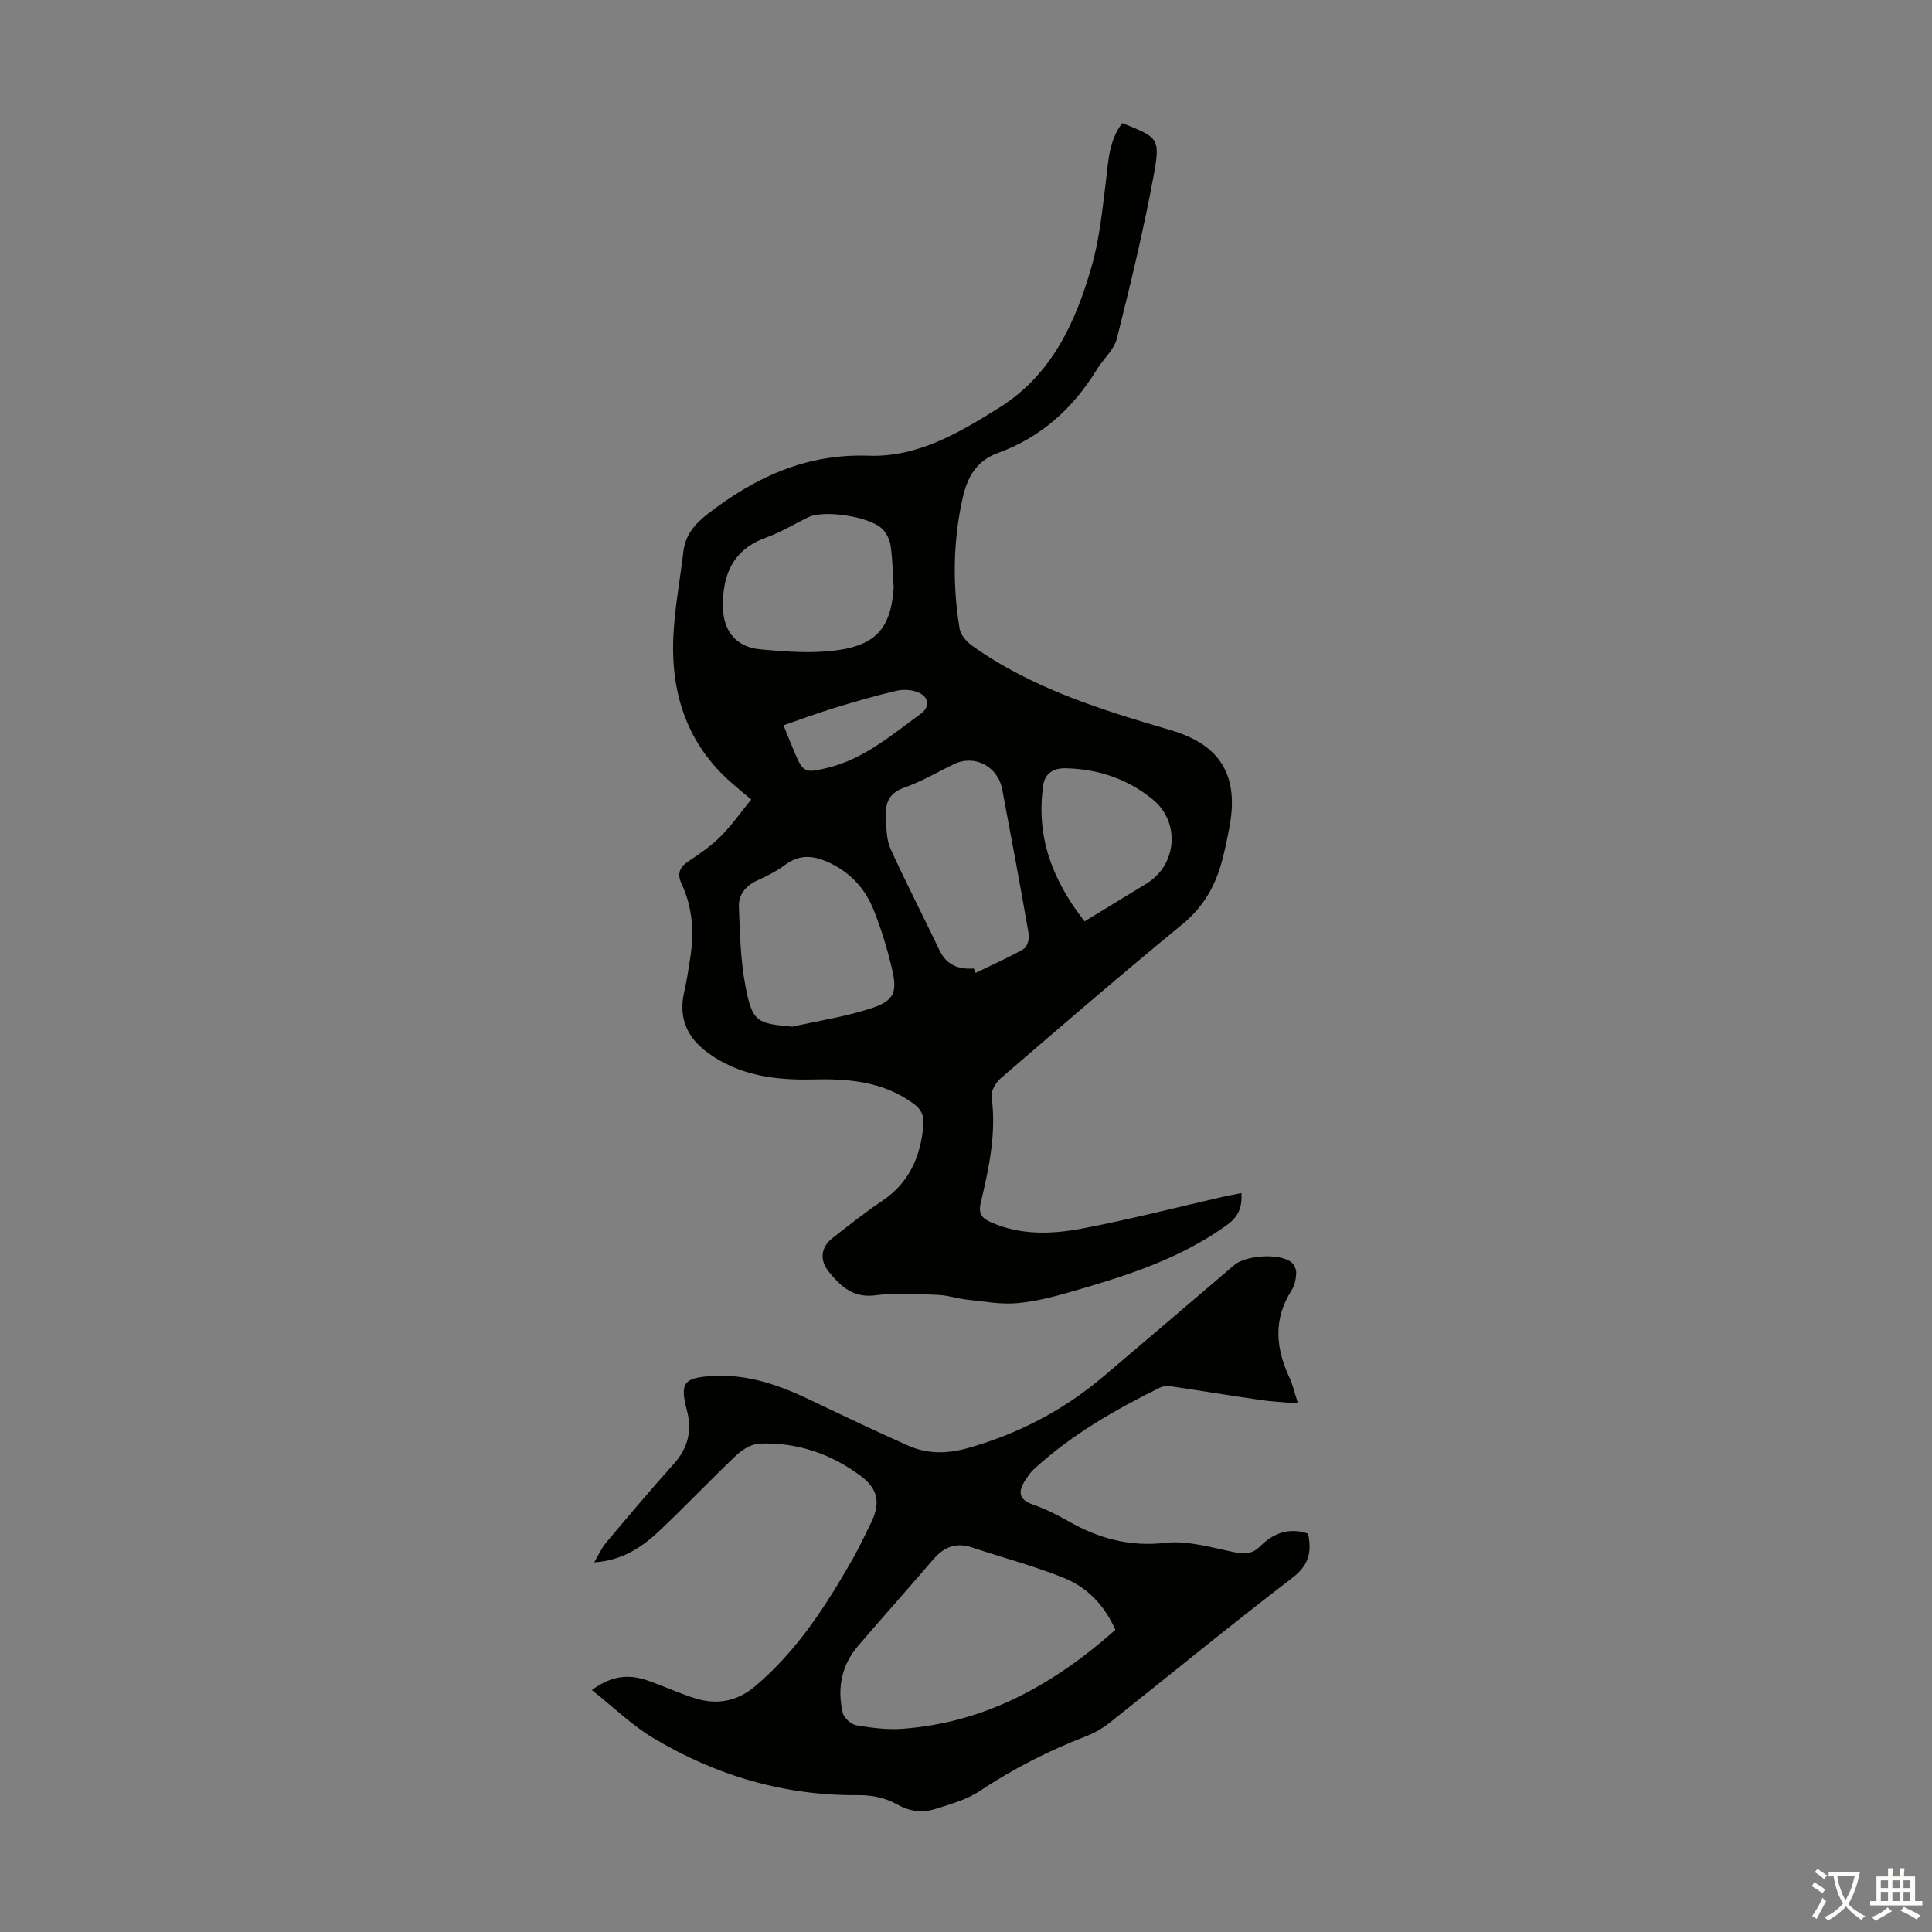
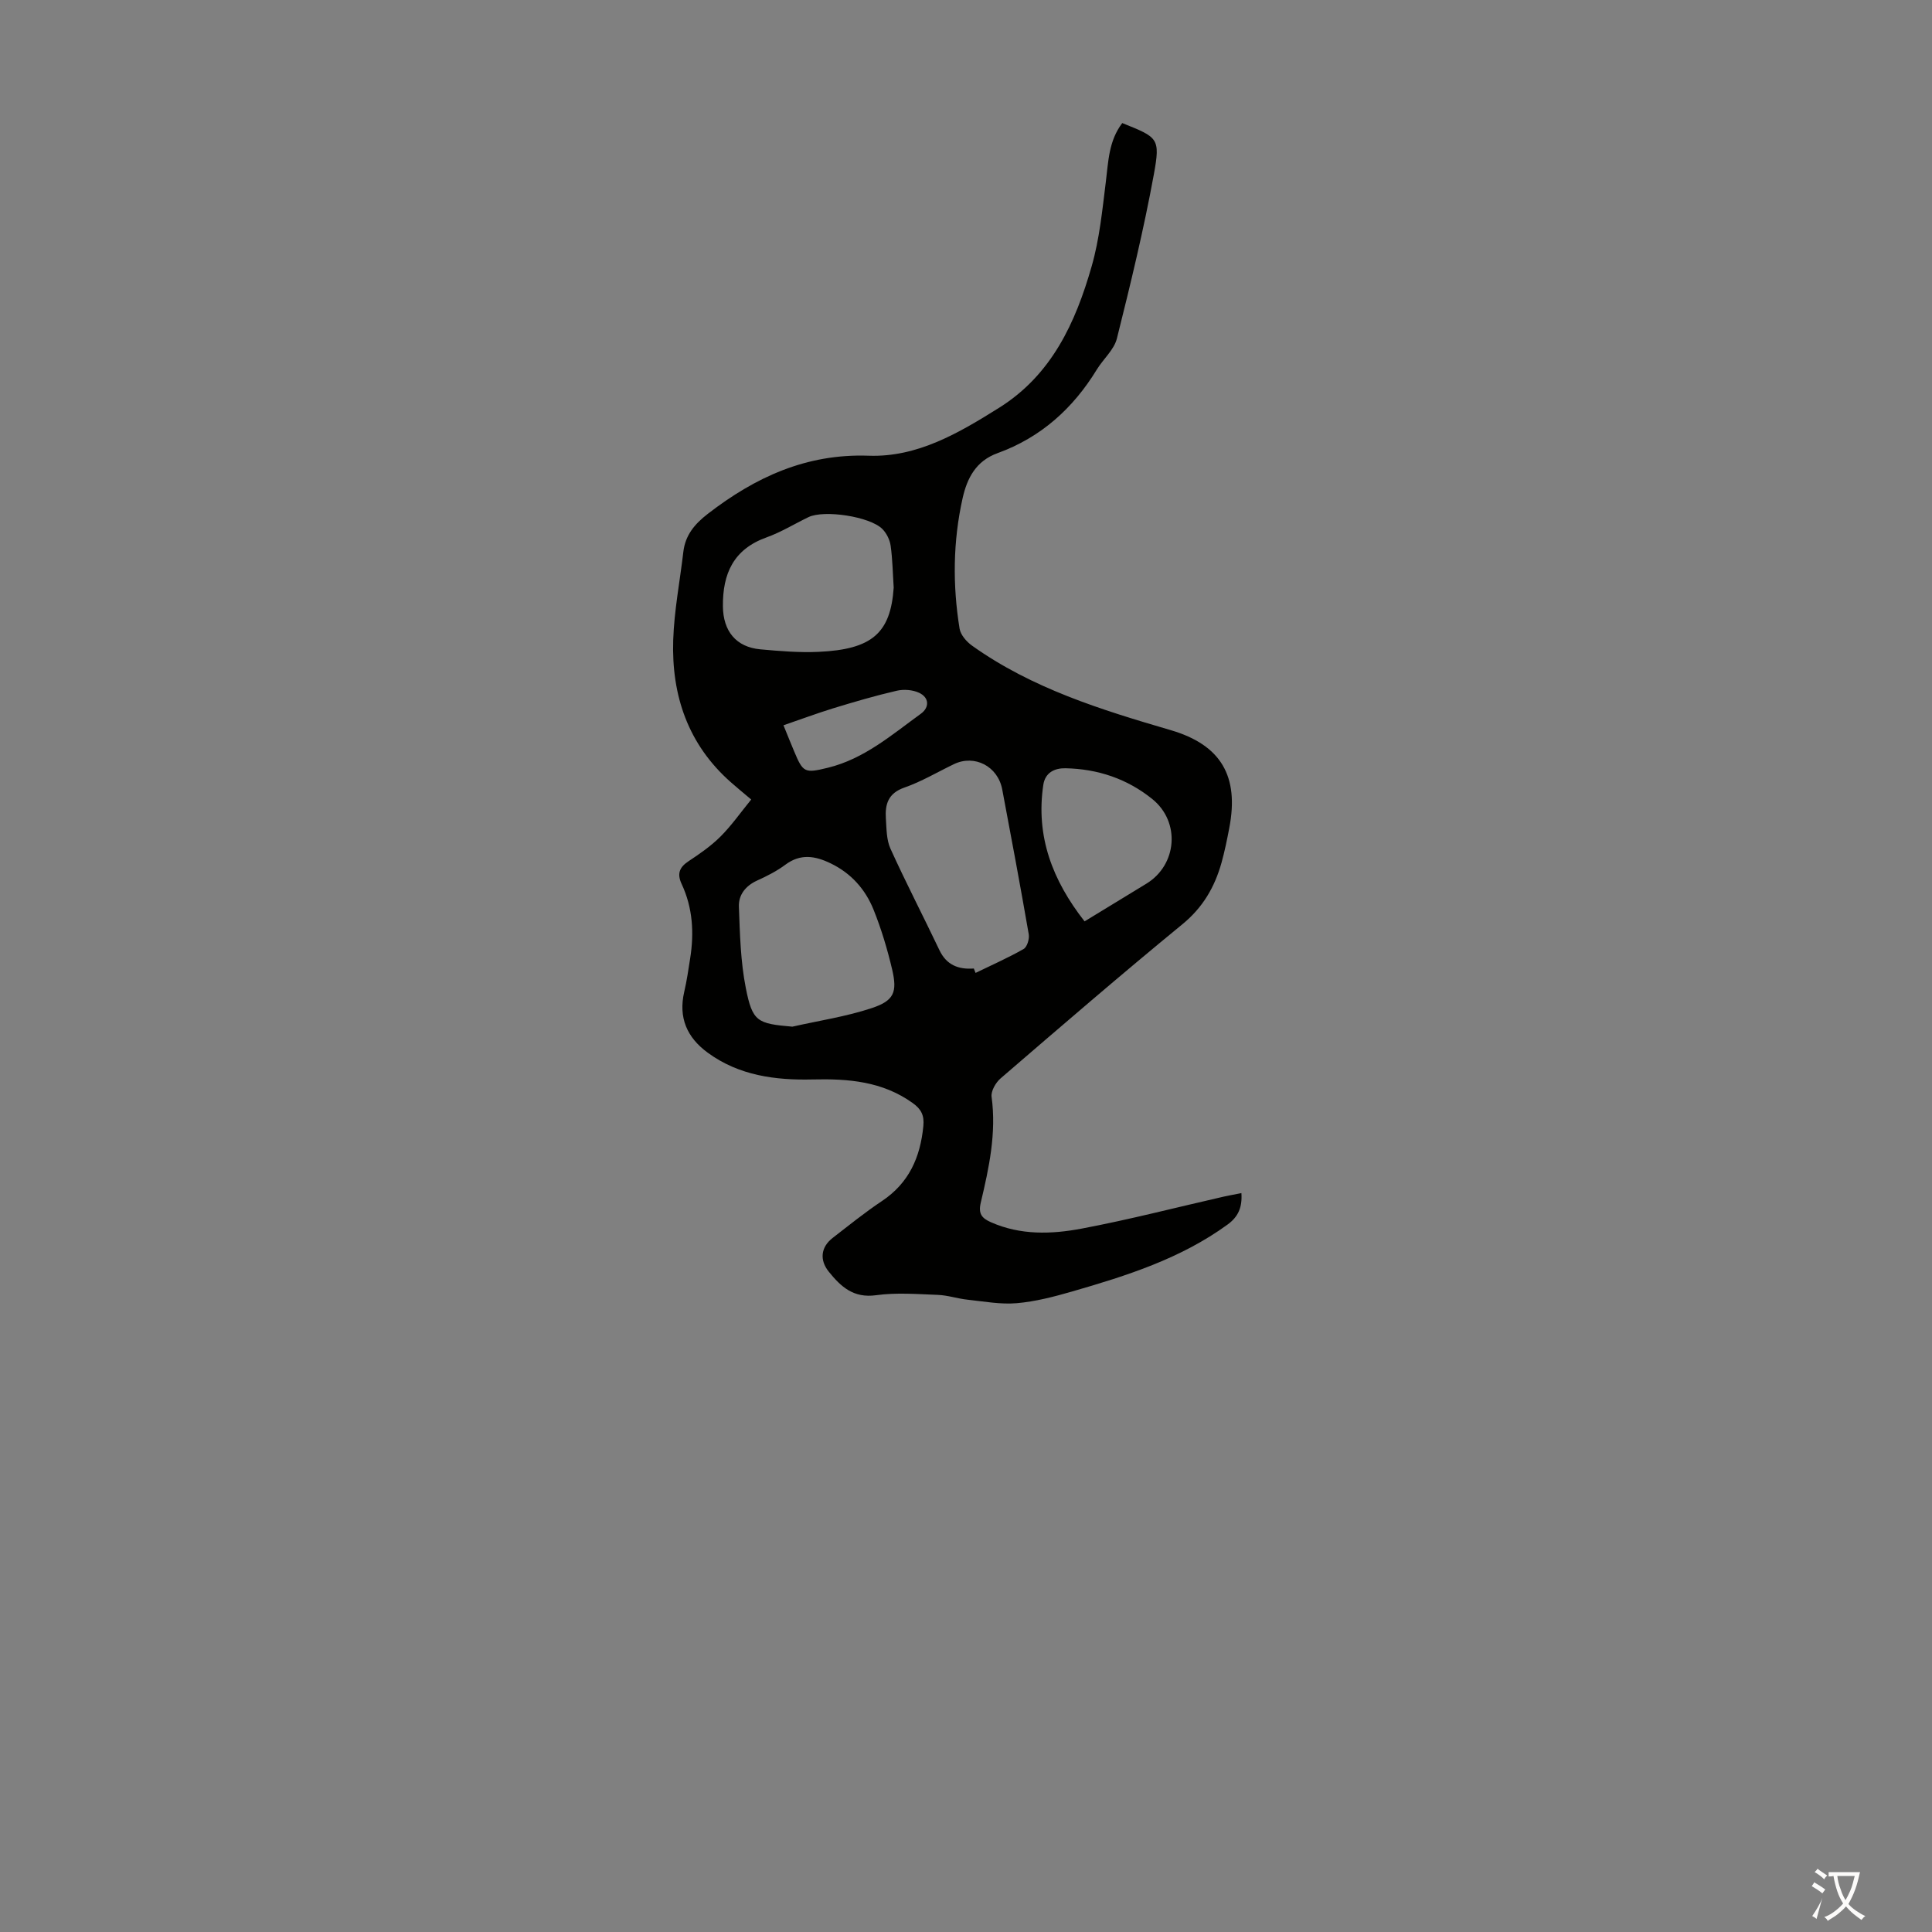
<svg xmlns="http://www.w3.org/2000/svg" enable-background="new 0 0 400 400" viewBox="0 0 400 400">
  <rect x="0" y="0" width="400" height="400" fill="#808080" stroke="none" />
  <path d="m232.35 25.48c7.41 2.98 7.92 3.07 6.54 10.64-2.09 11.41-4.83 22.71-7.65 33.97-.59 2.34-2.82 4.23-4.15 6.41-4.93 8.07-11.61 14.08-20.56 17.32-4.48 1.62-6.3 5.18-7.23 9.32-2 8.94-2.09 17.99-.63 27.01.21 1.3 1.44 2.71 2.59 3.53 12.41 8.85 26.72 13.27 41.13 17.49 10.4 3.05 14.19 9.52 12.12 20.25-.46 2.41-.95 4.83-1.61 7.2-1.41 5.04-3.86 9.26-8.09 12.73-12.72 10.43-25.18 21.18-37.65 31.92-1.01.87-2.03 2.64-1.86 3.83 1.02 7.51-.54 14.71-2.24 21.88-.55 2.32.21 3.23 2.08 4.06 6.12 2.72 12.55 2.51 18.8 1.33 9.87-1.86 19.61-4.39 29.41-6.62 1.16-.26 2.34-.47 3.67-.73.2 2.91-.63 4.89-2.88 6.52-9.69 7.05-20.87 10.59-32.17 13.85-3.75 1.08-7.6 2.09-11.46 2.42-3.34.29-6.78-.36-10.17-.72-2.09-.22-4.14-.93-6.22-1-4.25-.16-8.57-.51-12.74.07-4.68.65-7.28-1.76-9.79-4.87-1.94-2.41-1.66-5.08.79-6.98 3.36-2.6 6.68-5.29 10.21-7.64 5.61-3.74 7.96-9.08 8.58-15.54.21-2.16-.41-3.47-2.18-4.74-6.29-4.52-13.34-5.08-20.78-4.9-7.64.18-15.2-.79-21.68-5.54-4.31-3.15-6.1-7.26-4.87-12.59.53-2.28.87-4.61 1.23-6.93.84-5.29.54-10.48-1.76-15.4-.98-2.1-.5-3.45 1.42-4.72 2.33-1.54 4.67-3.16 6.63-5.12 2.3-2.3 4.18-5.01 6.35-7.66-1.85-1.56-3.05-2.54-4.21-3.57-8.88-7.83-12.31-17.99-11.94-29.45.2-6.1 1.39-12.18 2.1-18.27.41-3.46 2.36-5.77 5.07-7.86 9.83-7.59 20.39-12.48 33.29-12.03 10.09.36 18.67-4.7 26.99-9.91 10.92-6.83 15.86-17.66 19.19-29.32 1.62-5.64 2.2-11.61 2.93-17.47.53-4.2.58-8.46 3.4-12.17zm-30.73 175.04c.12.3.24.61.36.91 3.33-1.62 6.74-3.12 9.95-4.95.73-.42 1.23-2.1 1.06-3.06-1.74-10.01-3.6-20-5.49-29.98-.91-4.8-5.72-7.28-9.98-5.24-3.42 1.64-6.72 3.62-10.28 4.86-3.37 1.17-4.02 3.46-3.83 6.4.14 2.1.11 4.4.95 6.25 3.21 7.08 6.8 13.99 10.14 21.01 1.46 3.08 3.93 4.03 7.12 3.8zm-37.57 12.04c5.51-1.25 11.15-2.08 16.48-3.86 4.57-1.52 5.27-3.3 4.19-7.94-.99-4.21-2.24-8.39-3.85-12.4-1.7-4.23-4.64-7.56-8.89-9.61-3.22-1.56-6.24-2.06-9.38.28-1.77 1.32-3.8 2.35-5.83 3.27-2.41 1.09-3.88 2.98-3.79 5.41.21 5.63.34 11.34 1.43 16.84 1.38 7 2.38 7.38 9.64 8.01zm20.98-90.9c-.19-2.89-.23-5.8-.63-8.66-.17-1.23-.84-2.59-1.71-3.47-2.56-2.59-12.05-4.02-15.29-2.47-2.91 1.4-5.7 3.13-8.72 4.21-6.83 2.45-9.07 7.51-9.01 14.26.05 5.13 2.71 8.45 7.77 8.91 3.99.36 8.02.7 12.01.52 11.14-.5 14.93-3.9 15.58-13.3zm39.52 69.1c4.43-2.7 8.61-5.25 12.79-7.8 6.37-3.88 7.1-12.77 1.25-17.51-5.2-4.21-11.32-6.26-18-6.39-2.22-.04-4.21.86-4.59 3.47-1.57 10.63 1.88 19.72 8.55 28.23zm-62.34-40.6c.95 2.33 1.57 3.88 2.22 5.42 1.84 4.39 2.16 4.55 6.99 3.37 7.51-1.84 13.22-6.82 19.25-11.19 1.76-1.28 1.76-3.32-.37-4.32-1.34-.63-3.18-.77-4.64-.43-4.43 1.02-8.81 2.31-13.17 3.64-3.36 1.04-6.67 2.27-10.28 3.51z" fill="#010100" />
-   <path d="m123.02 323.47c.82-1.38 1.47-2.9 2.49-4.11 4.6-5.49 9.23-10.96 14.01-16.3 2.95-3.3 3.8-6.84 2.68-11.13-1.48-5.7-.59-6.67 5.23-7.04 7.42-.47 14.07 1.95 20.59 5.08 6.65 3.18 13.3 6.35 20.03 9.34 4.01 1.78 8.12 1.7 12.42.48 10.4-2.95 19.72-7.82 27.95-14.78 9.06-7.66 18.07-15.38 27.1-23.08 2.45-2.08 9.37-2.52 11.84-.6.58.45 1.04 1.49 1.01 2.23-.05 1.2-.29 2.55-.93 3.53-3.87 6.01-3.34 12.03-.45 18.18.65 1.39.98 2.93 1.75 5.31-2.95-.27-5.39-.38-7.79-.73-6.19-.9-12.37-1.92-18.56-2.83-.73-.11-1.62-.03-2.27.29-9.35 4.6-18.33 9.79-26.07 16.87-.65.59-1.16 1.36-1.66 2.1-1.6 2.38-1.68 4.16 1.58 5.27 2.52.86 4.95 2.1 7.27 3.42 6.26 3.56 12.64 5.31 20.09 4.46 4.72-.53 9.73 1.05 14.54 2 2.11.42 3.59.16 5.1-1.35 2.71-2.7 5.93-3.87 9.85-2.57.78 3.71.26 6.48-3.22 9.14-12.8 9.79-25.25 20.03-37.88 30.04-1.46 1.16-3.17 2.13-4.91 2.8-7.75 2.99-15.06 6.73-22 11.34-2.71 1.8-6.07 2.72-9.23 3.72-2.71.85-5.27.49-7.97-1.03-2.22-1.25-5.09-1.88-7.67-1.85-15.42.17-29.64-4.01-42.73-11.86-4.42-2.65-8.2-6.36-12.67-9.9 4.2-3.12 7.79-3.28 11.53-1.98 3.27 1.14 6.42 2.6 9.72 3.65 4.57 1.46 8.79.72 12.55-2.46 8.71-7.35 14.73-16.75 20.28-26.5 1.33-2.33 2.44-4.78 3.64-7.18 2.03-4.06 1.66-7.08-2-9.82-6.16-4.62-13.23-7.04-20.97-6.74-1.65.06-3.55 1.2-4.81 2.39-5.44 5.15-10.59 10.62-16.05 15.75-3.58 3.38-7.68 6.08-13.41 6.45zm107.91 13.97c-2.34-5.27-5.96-8.86-10.71-10.77-6.18-2.48-12.68-4.19-19.01-6.3-3.3-1.1-5.79-.06-7.97 2.47-5.17 6.02-10.46 11.94-15.62 17.97-3.43 4.01-4.3 8.76-3.15 13.78.24 1.06 1.72 2.42 2.81 2.61 3.18.54 6.47.96 9.67.72 17.13-1.29 31.24-9.17 43.98-20.48z" fill="#010100" />
  <g fill="#fcfbfa">
-     <path d="m377.9 391.2c-.2.3-.4.5-.6.8-.7-.6-1.4-1-2.2-1.5.2-.3.4-.5.5-.8.6.4 1.4.8 2.3 1.5zm-1.8 6.1c-.2-.2-.5-.4-.9-.6.4-.6.8-1.2 1.2-1.9s.7-1.3.9-1.9c.3.3.5.5.8.7-.7 1.3-1.4 2.6-2 3.7zm2.2-9c-.3.3-.5.5-.6.8-.6-.6-1.3-1.1-2-1.5.3-.3.5-.5.6-.7.6.5 1.3.9 2 1.4zm.3.2v-.9h2 4.5c-.3 1.3-.6 2.5-1 3.6s-.9 2.1-1.4 3c.4.5 1 1 1.6 1.4s1.2.8 1.9 1.1c-.3.2-.5.4-.8.8-.4-.3-1-.7-1.6-1.2s-1.2-1.1-1.6-1.6c-.5.6-1.1 1.1-1.7 1.6s-1.4.9-2.1 1.4c-.1-.3-.3-.5-.7-.8.6-.2 1.2-.5 1.9-1s1.4-1.1 2-1.8c-.5-.8-.9-1.6-1.2-2.5s-.6-2-.8-3.2c-.4.1-.7.1-1 .1zm2.5 2.7c.3 1 .7 1.7 1 2.2.3-.5.6-1.1 1-2s.6-1.9.9-3h-3.2-.4c.1.9.3 1.8.7 2.8z" />
-     <path d="m396.5 388.5v1.5 3.6h1.5v.9c-.4 0-1 0-1.7 0h-7.9c-.5 0-.9 0-1.2 0v-.9h1.3v-3.5c0-.7 0-1.2 0-1.6h2.4c0-.8 0-1.4 0-1.7h1c0 .3-.1.8-.1 1.7h1.5c0-.8 0-1.4 0-1.7h1c0 .3-.1.9-.1 1.7zm-8.2 9.2c-.2-.3-.5-.5-.8-.8.8-.3 1.4-.6 1.9-.9s1-.7 1.4-1.1c.3.3.6.5.9.8-1.6 1-2.8 1.6-3.4 2zm2.6-6.8v-1.6h-1.5v1.6zm0 2.7v-1.9h-1.5v1.9zm2.4-2.7v-1.6h-1.5v1.6zm0 2.7v-1.9h-1.5v1.9zm.2 2 .7-.8c.4.2.9.5 1.6.8s1.3.7 1.8 1c-.3.3-.5.5-.8.8-.4-.3-1.5-1-3.3-1.8zm2-4.7v-1.6h-1.4v1.6zm0 2.7v-1.9h-1.4v1.9z" />
+     <path d="m377.9 391.2c-.2.3-.4.5-.6.8-.7-.6-1.4-1-2.2-1.5.2-.3.4-.5.5-.8.6.4 1.4.8 2.3 1.5zm-1.8 6.1c-.2-.2-.5-.4-.9-.6.4-.6.8-1.2 1.2-1.9s.7-1.3.9-1.9zm2.2-9c-.3.3-.5.5-.6.8-.6-.6-1.3-1.1-2-1.5.3-.3.5-.5.6-.7.6.5 1.3.9 2 1.4zm.3.2v-.9h2 4.5c-.3 1.3-.6 2.5-1 3.6s-.9 2.1-1.4 3c.4.5 1 1 1.6 1.4s1.2.8 1.9 1.1c-.3.2-.5.4-.8.8-.4-.3-1-.7-1.6-1.2s-1.2-1.1-1.6-1.6c-.5.6-1.1 1.1-1.7 1.6s-1.4.9-2.1 1.4c-.1-.3-.3-.5-.7-.8.6-.2 1.2-.5 1.9-1s1.4-1.1 2-1.8c-.5-.8-.9-1.6-1.2-2.5s-.6-2-.8-3.2c-.4.1-.7.1-1 .1zm2.5 2.7c.3 1 .7 1.7 1 2.2.3-.5.6-1.1 1-2s.6-1.9.9-3h-3.2-.4c.1.9.3 1.8.7 2.8z" />
  </g>
</svg>